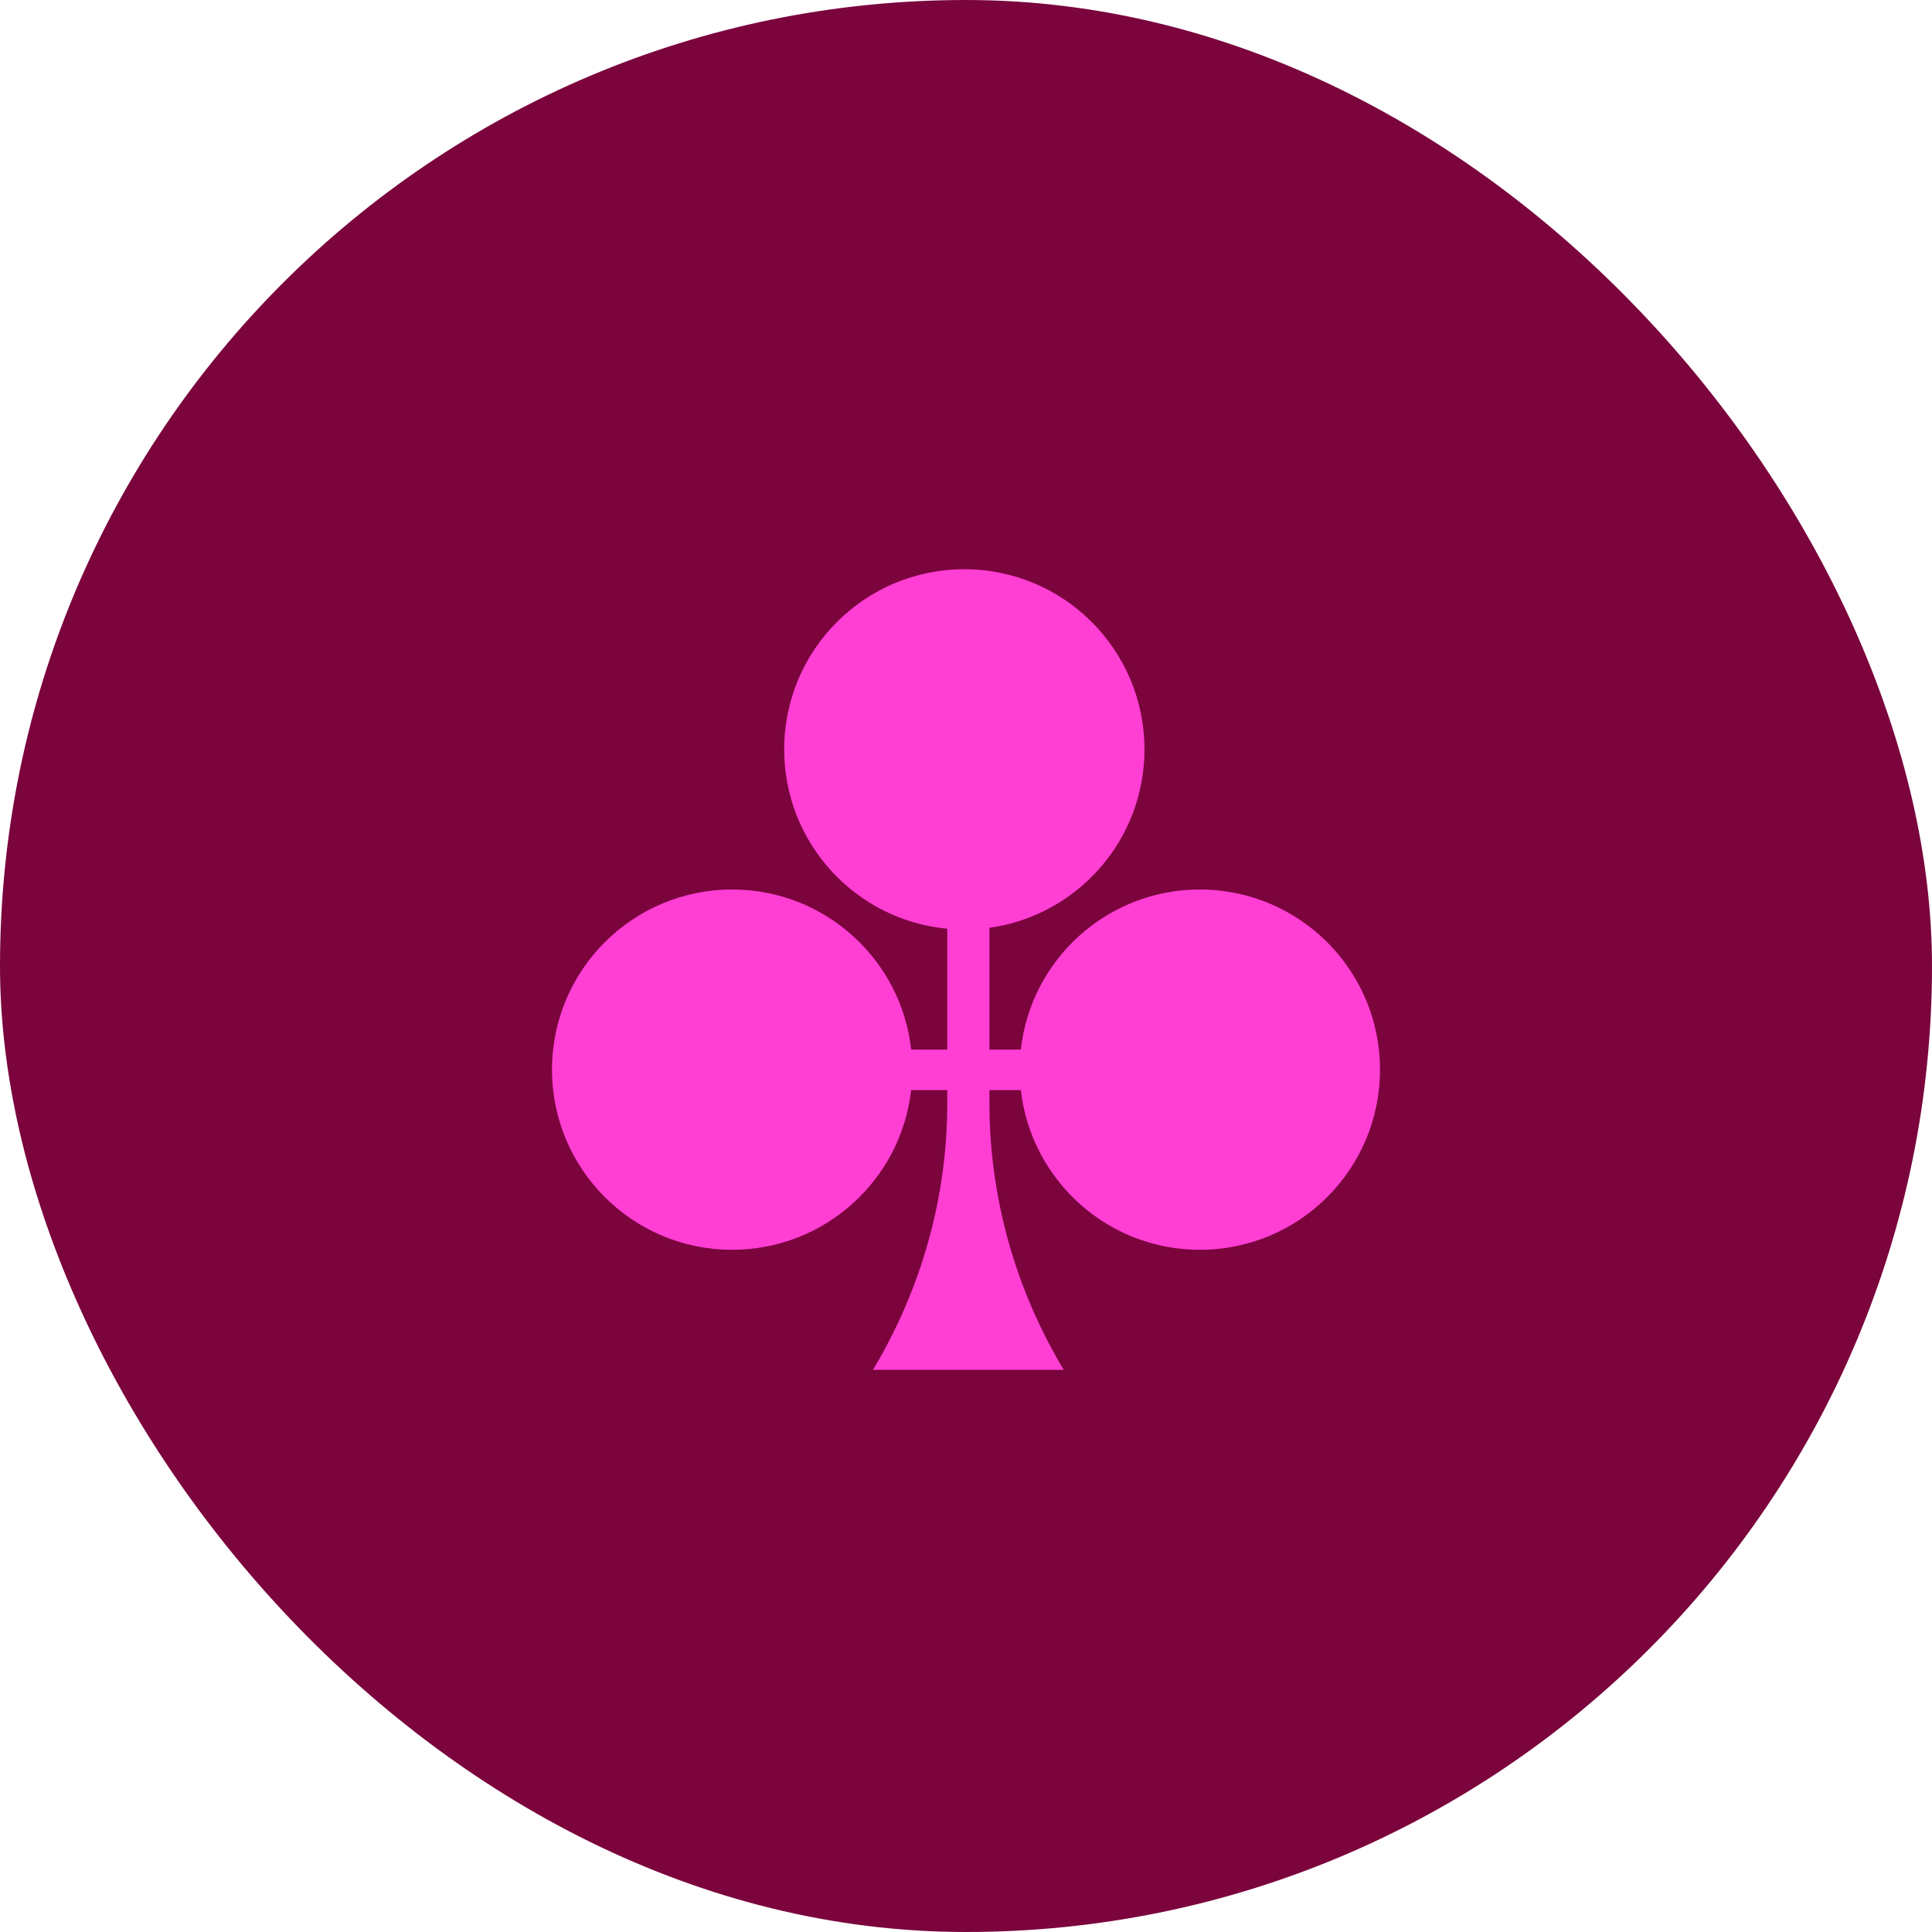
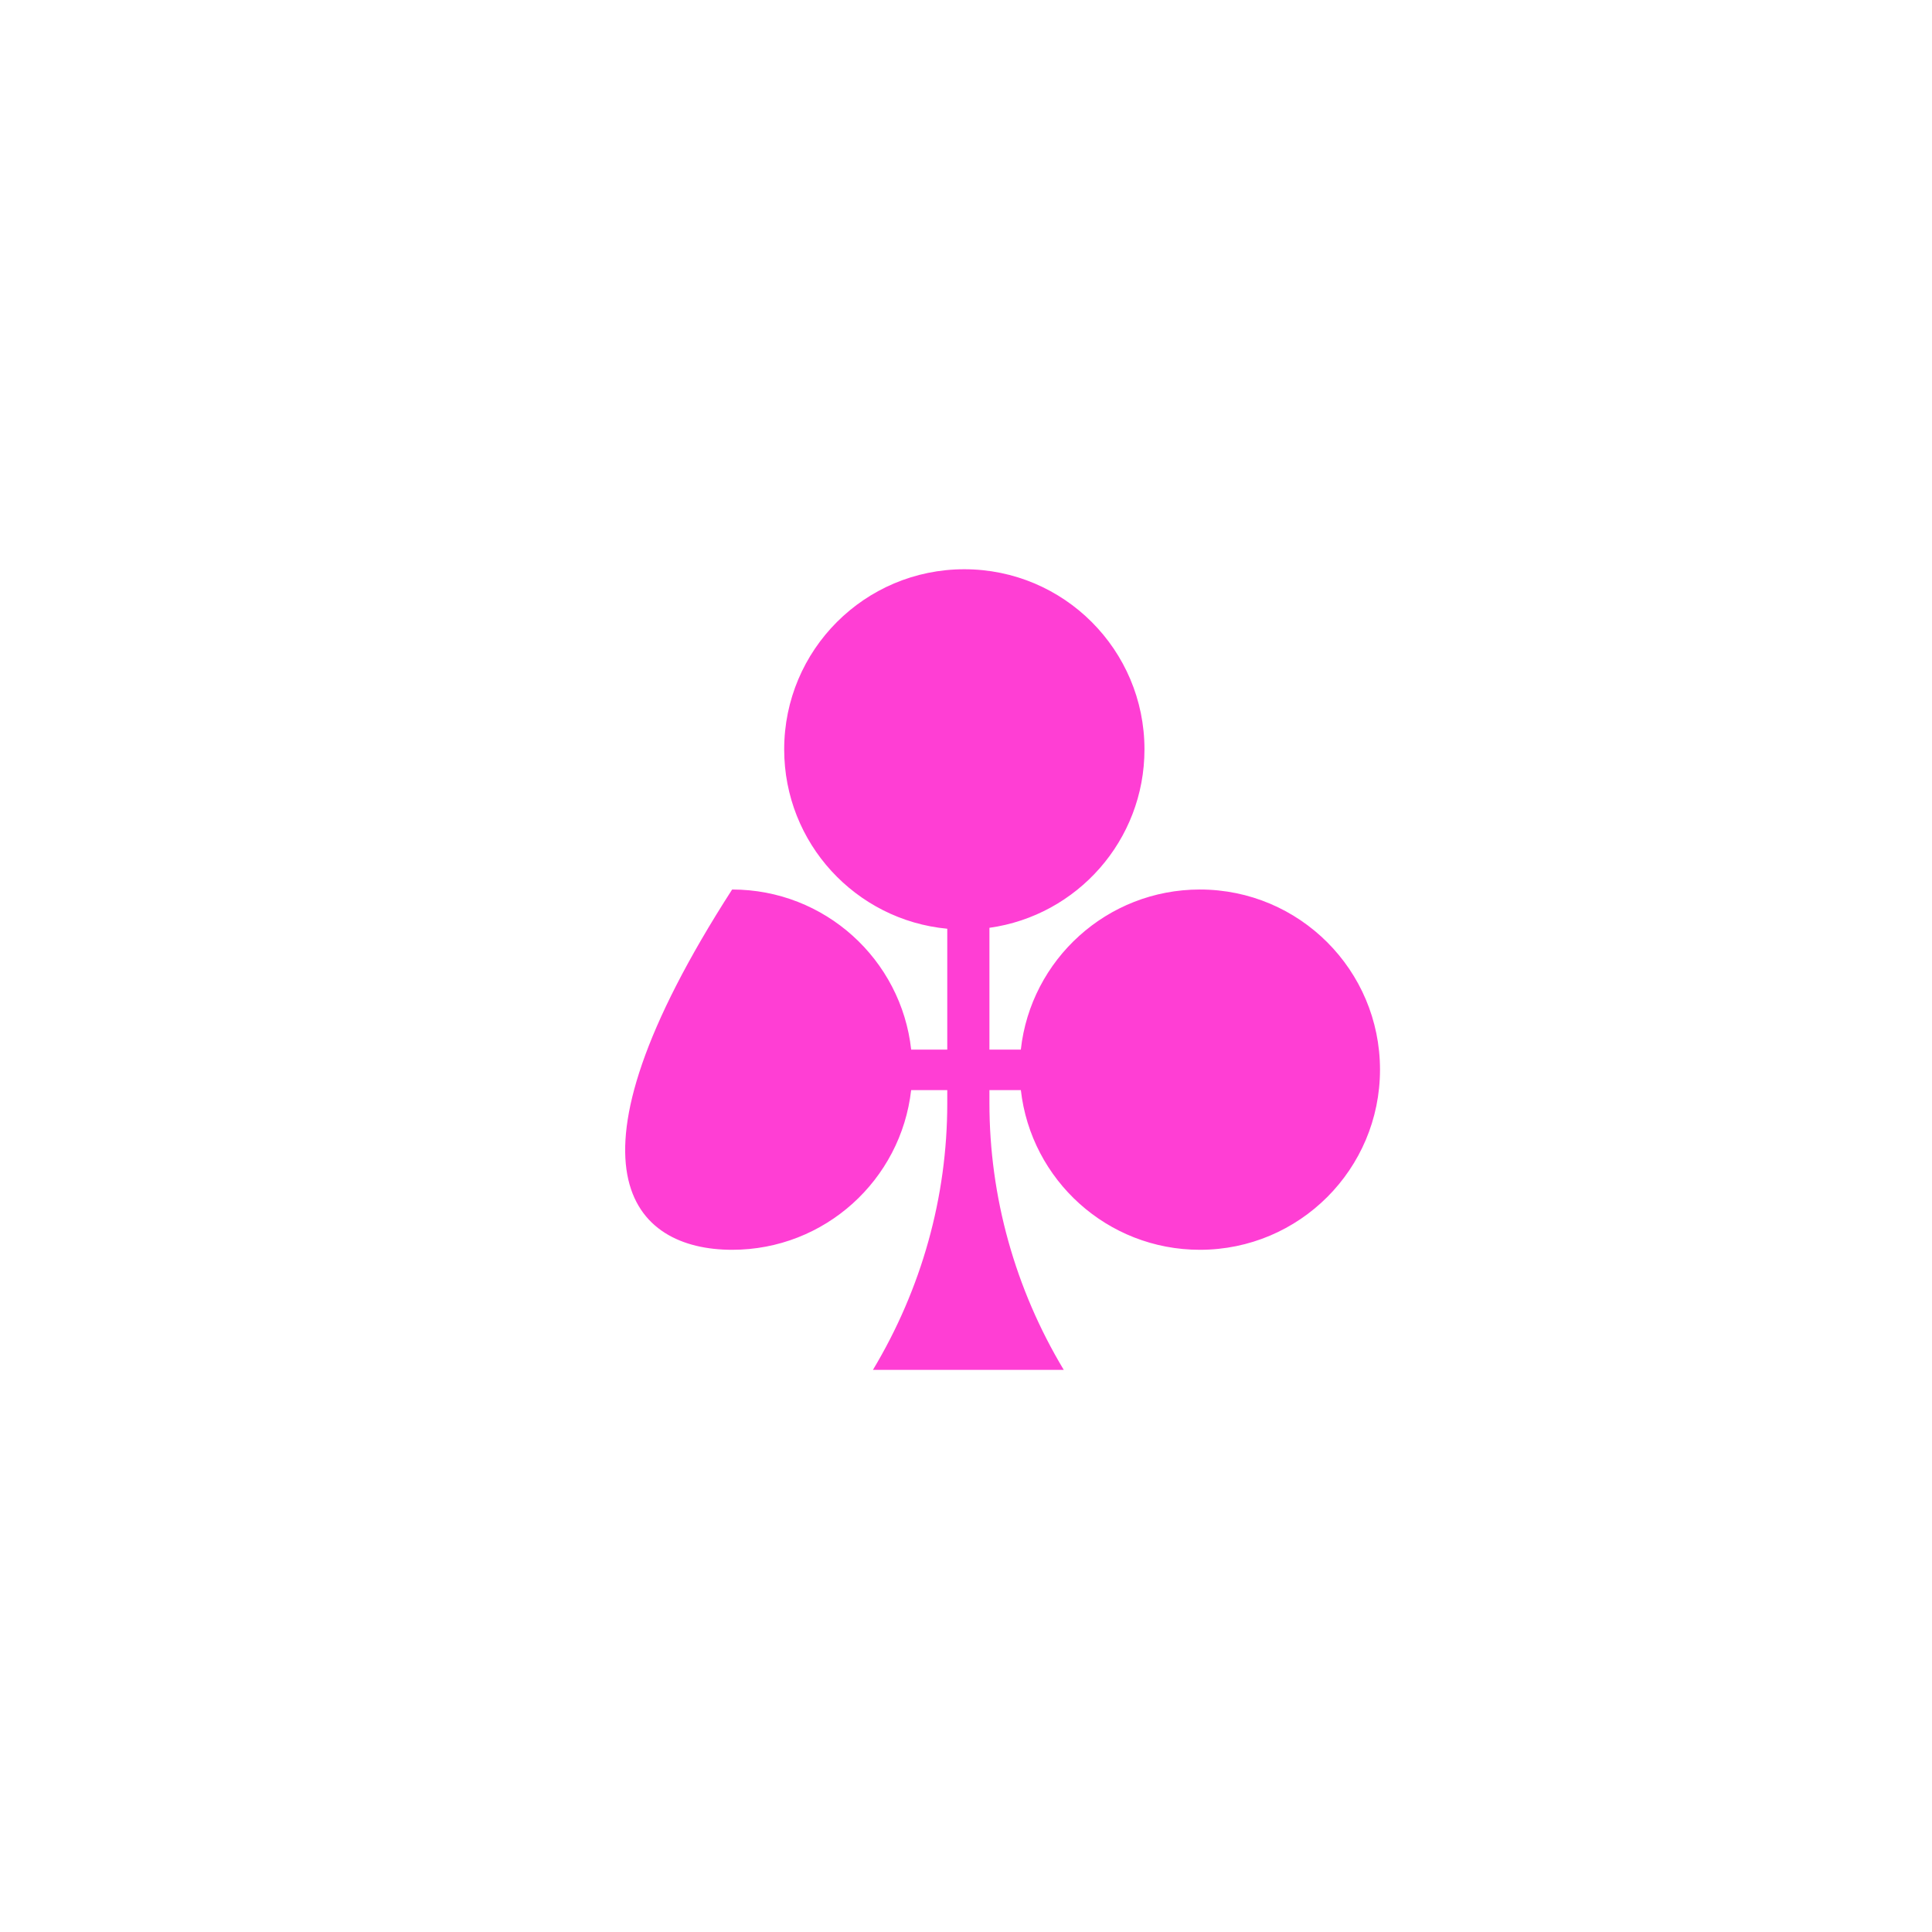
<svg xmlns="http://www.w3.org/2000/svg" width="56" height="56" viewBox="0 0 56 56" fill="none">
-   <rect width="56" height="56" rx="28" fill="#7B043D" />
-   <path d="M28.679 26.893C31.219 26.539 33.173 24.359 33.173 21.721C33.173 18.837 30.836 16.5 27.951 16.5C25.067 16.5 22.73 18.837 22.73 21.721C22.73 24.439 24.805 26.671 27.457 26.92V30.424H26.411C26.123 27.813 23.91 25.783 21.221 25.783C18.337 25.783 16 28.12 16 31.004C16 33.889 18.337 36.226 21.221 36.226C23.905 36.226 26.115 34.202 26.41 31.597H27.457V31.985C27.457 34.695 26.713 37.358 25.302 39.707H30.834C29.421 37.354 28.679 34.687 28.679 31.972V31.597H29.59C29.885 34.202 32.095 36.226 34.779 36.226C37.663 36.226 40 33.889 40 31.004C40 28.12 37.663 25.783 34.779 25.783C32.09 25.783 29.877 27.813 29.589 30.424H28.679V26.893Z" fill="#FF3ED4" />
+   <path d="M28.679 26.893C31.219 26.539 33.173 24.359 33.173 21.721C33.173 18.837 30.836 16.5 27.951 16.5C25.067 16.5 22.73 18.837 22.73 21.721C22.73 24.439 24.805 26.671 27.457 26.92V30.424H26.411C26.123 27.813 23.91 25.783 21.221 25.783C16 33.889 18.337 36.226 21.221 36.226C23.905 36.226 26.115 34.202 26.41 31.597H27.457V31.985C27.457 34.695 26.713 37.358 25.302 39.707H30.834C29.421 37.354 28.679 34.687 28.679 31.972V31.597H29.59C29.885 34.202 32.095 36.226 34.779 36.226C37.663 36.226 40 33.889 40 31.004C40 28.12 37.663 25.783 34.779 25.783C32.09 25.783 29.877 27.813 29.589 30.424H28.679V26.893Z" fill="#FF3ED4" />
</svg>